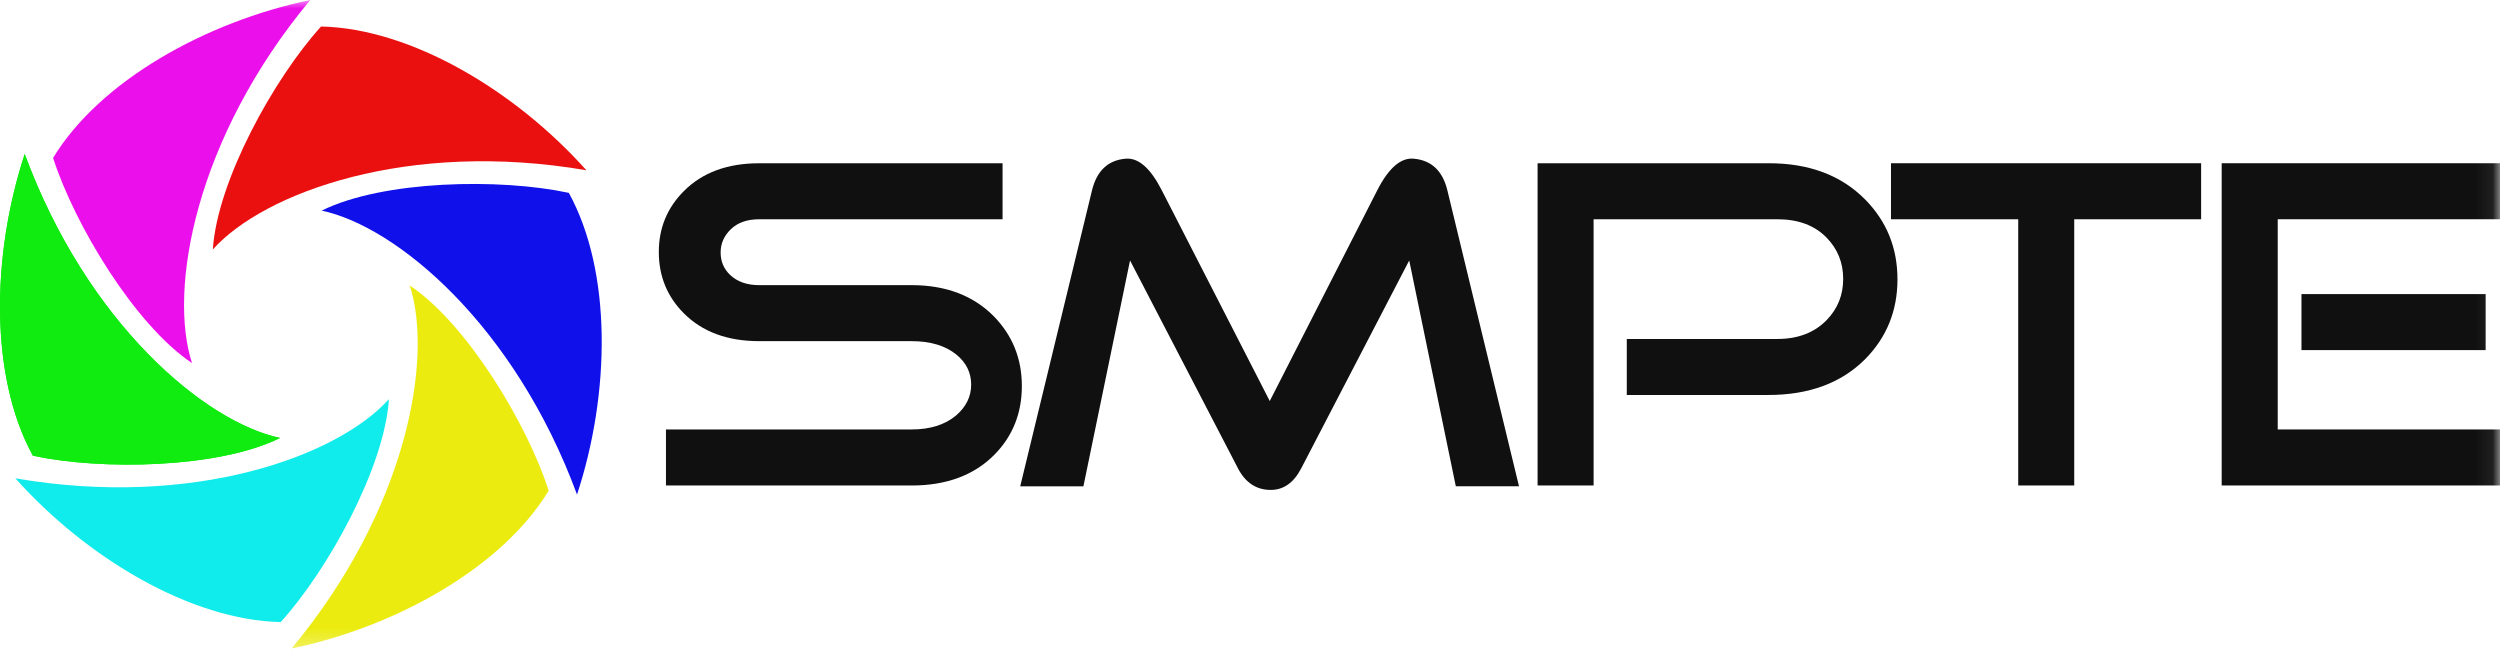
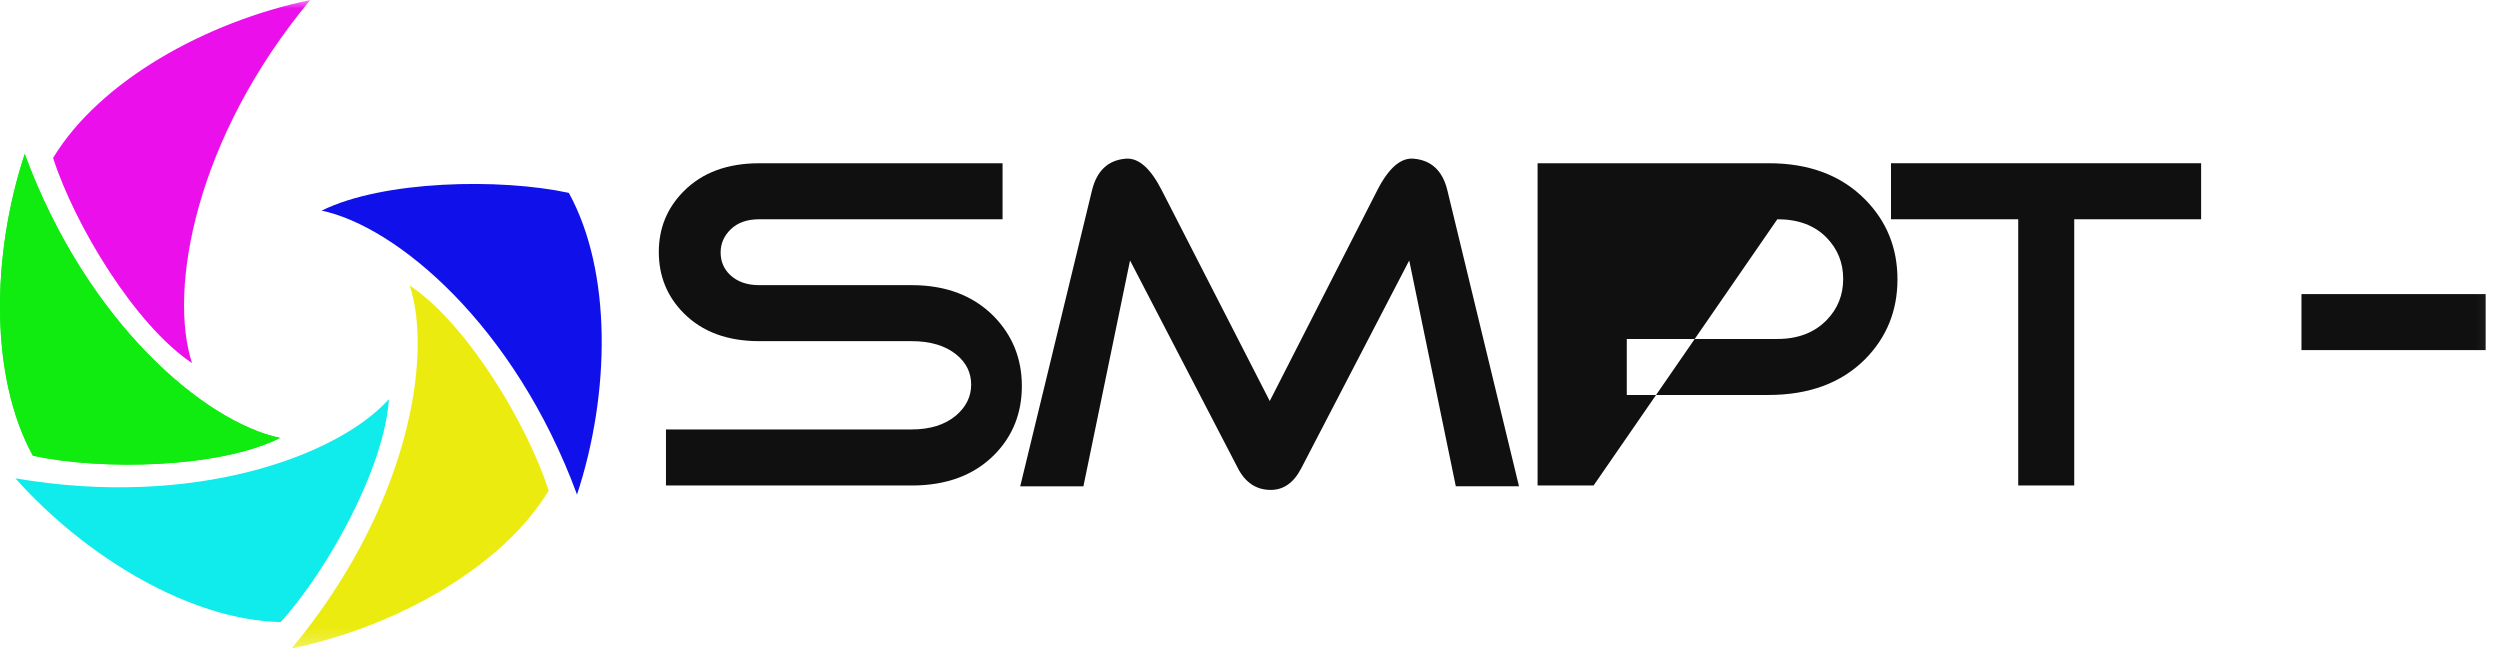
<svg xmlns="http://www.w3.org/2000/svg" xmlns:xlink="http://www.w3.org/1999/xlink" id="svg888" width="149.307" height="38.735" version="1.1" viewBox="0 0 149.307 38.735">
  <defs id="defs859">
    <polygon id="prefix__logo_white-a" points="149.93 0 0 0 0 38.735 149.93 38.735" />
  </defs>
  <g id="g886" transform="translate(-.623)" fill-rule="evenodd">
    <mask id="prefix__logo_white-b" fill="#ffffff">
      <use id="use865" width="100%" height="100%" xlink:href="#prefix__logo_white-a" />
    </mask>
    <g id="g994" fill="#101010">
      <path id="path861" d="m55.065 28.993h-14.669v-3.345h14.667c1.108 0 1.99-0.278 2.652-0.829 0.605-0.519 0.909-1.135 0.909-1.848 0-0.713-0.293-1.312-0.883-1.794-0.659-0.534-1.551-0.803-2.677-0.803h-9.098c-1.891 0-3.393-0.551-4.498-1.659-0.999-0.999-1.499-2.221-1.499-3.666 0-1.428 0.5-2.641 1.499-3.64 1.105-1.107 2.604-1.659 4.496-1.659h14.535v3.345h-14.535c-0.716 0-1.277 0.196-1.687 0.588-0.411 0.394-0.616 0.857-0.616 1.392 0 0.536 0.188 0.982 0.562 1.34 0.428 0.409 1.008 0.614 1.741 0.614h9.1c2.053 0 3.696 0.625 4.926 1.874 1.107 1.142 1.661 2.525 1.661 4.149 0 1.624-0.545 2.99-1.633 4.097-1.215 1.23-2.865 1.846-4.952 1.846" />
      <path id="path998" d="m74.561 27.976-6.449-12.42-2.785 13.488h-3.774l4.284-17.663c0.286-1.178 0.954-1.812 2.007-1.903 0.767-0.071 1.491 0.563 2.17 1.9l6.442 12.573 6.427-12.599c0.677-1.321 1.4-1.945 2.167-1.875 1.053 0.091 1.724 0.715 2.01 1.875l4.282 17.691h-3.774l-2.783-13.488-6.452 12.42c-0.446 0.855-1.051 1.284-1.818 1.284-0.857 0-1.508-0.429-1.956-1.284" />
-       <path id="path1000" d="m95.798 28.993h-3.346v-19.244h13.81c2.41 0 4.327 0.722 5.755 2.167 1.284 1.303 1.928 2.893 1.928 4.767 0 1.874-0.644 3.461-1.928 4.765-1.428 1.428-3.354 2.141-5.782 2.141h-8.456v-3.345h8.991c1.229 0 2.212-0.375 2.942-1.125 0.662-0.678 0.991-1.499 0.991-2.464 0-0.963-0.33-1.784-0.991-2.462-0.713-0.733-1.695-1.099-2.942-1.099h-10.973z" />
+       <path id="path1000" d="m95.798 28.993h-3.346v-19.244h13.81c2.41 0 4.327 0.722 5.755 2.167 1.284 1.303 1.928 2.893 1.928 4.767 0 1.874-0.644 3.461-1.928 4.765-1.428 1.428-3.354 2.141-5.782 2.141h-8.456v-3.345h8.991c1.229 0 2.212-0.375 2.942-1.125 0.662-0.678 0.991-1.499 0.991-2.464 0-0.963-0.33-1.784-0.991-2.462-0.713-0.733-1.695-1.099-2.942-1.099z" />
      <polygon id="polygon863" points="121.157 13.095 113.558 13.095 113.558 9.749 132.08 9.749 132.08 13.095 124.502 13.095 124.502 28.994 121.157 28.994" />
      <g id="g1022">
        <polygon id="polygon868" points="138.073 17.564 138.073 20.909 149.073 20.909 149.073 17.564" mask="url(#prefix__logo_white-b)" />
-         <polygon id="polygon870" points="136.655 13.094 136.655 25.648 149.93 25.648 149.93 28.994 133.308 28.994 133.308 9.749 149.93 9.749 149.93 13.094" mask="url(#prefix__logo_white-b)" />
      </g>
    </g>
    <path id="path874" d="m19.153-1.3245033e-4c-6.234 1.299-12.571 4.833-15.36 9.432 1.281 3.987 4.888 9.98 8.299 12.254-1.421-4.353 0.163-13.398 7.061-21.686" fill="#eb10eb" mask="url(#prefix__logo_white-b)" />
-     <path id="path876" d="m35.645 10.169c-4.242-4.749-10.471-8.47-15.848-8.586-2.813 3.103-6.199 9.223-6.463 13.314 3.059-3.407 11.684-6.558 22.311-4.728" fill="#eb1010" mask="url(#prefix__logo_white-b)" />
    <path id="path878" d="m34.596 11.519c-4.093-0.884-11.087-0.757-14.762 1.06 4.48 0.945 11.522 6.84 15.25 16.958 1.991-6.048 2.099-13.303-0.489-18.018z" fill="#1010eb" mask="url(#prefix__logo_white-b)" />
    <path id="path880" d="m18.032 38.735c6.234-1.299 12.571-4.833 15.36-9.432-1.281-3.987-4.888-9.98-8.299-12.254 1.421 4.353-0.163 13.398-7.061 21.686" fill="#ebeb10" mask="url(#prefix__logo_white-b)" />
    <path id="path882" d="m17.388 37.152c2.812-3.103 6.199-9.224 6.462-13.314-3.059 3.407-11.684 6.557-22.311 4.728 4.243 4.749 10.471 8.47 15.849 8.586z" fill="#10ebeb" mask="url(#prefix__logo_white-b)" />
    <g id="g1026" fill="#10eb10">
      <path id="path872" d="m2.1 9.198c-1.992 6.048-2.1 13.303 0.488 18.018 4.094 0.884 11.088 0.757 14.762-1.06-4.48-0.945-11.521-6.84-15.25-16.958" mask="url(#prefix__logo_white-b)" />
      <path id="path884" d="m2.1 9.198c-1.992 6.048-2.1 13.303 0.488 18.018 4.094 0.884 11.088 0.757 14.762-1.06-4.48-0.945-11.521-6.84-15.25-16.958" mask="url(#prefix__logo_white-b)" />
    </g>
  </g>
</svg>